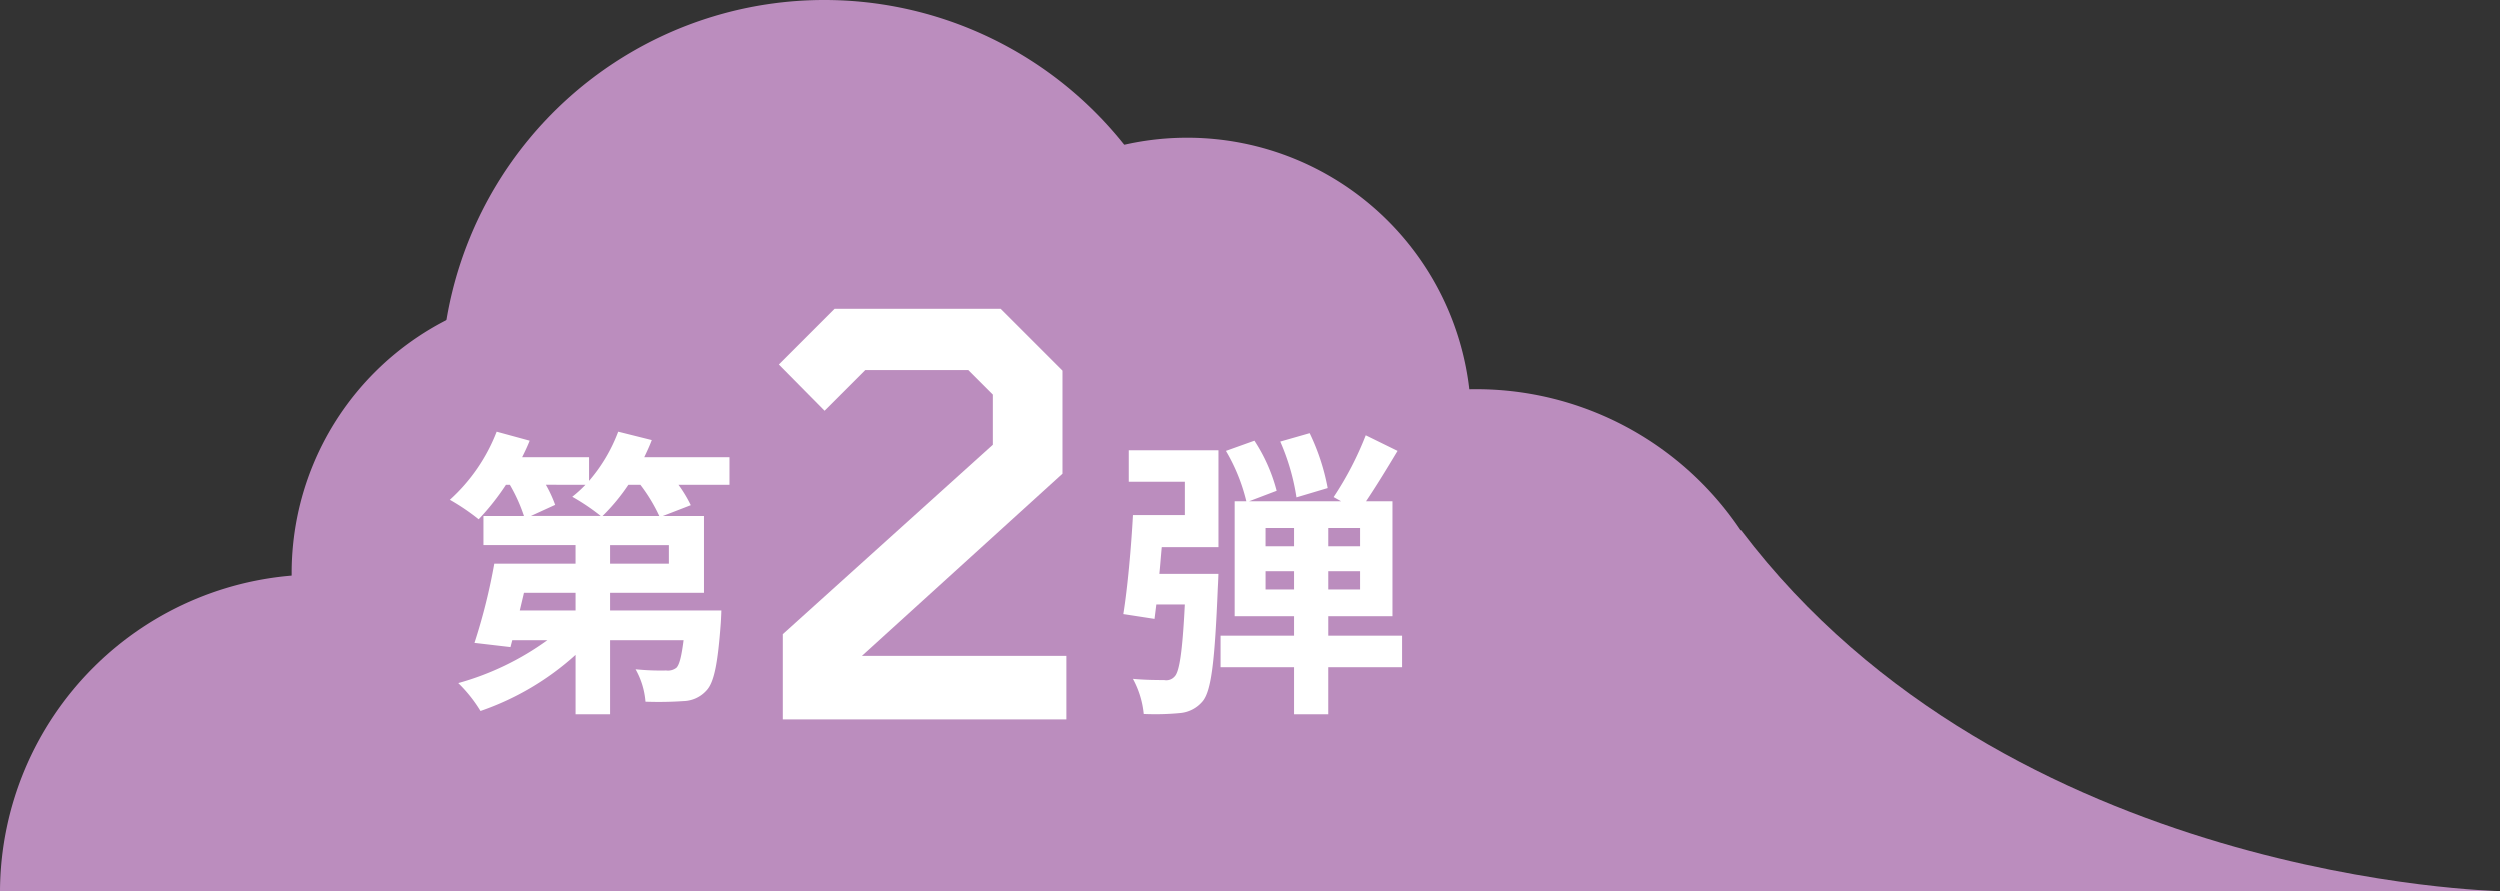
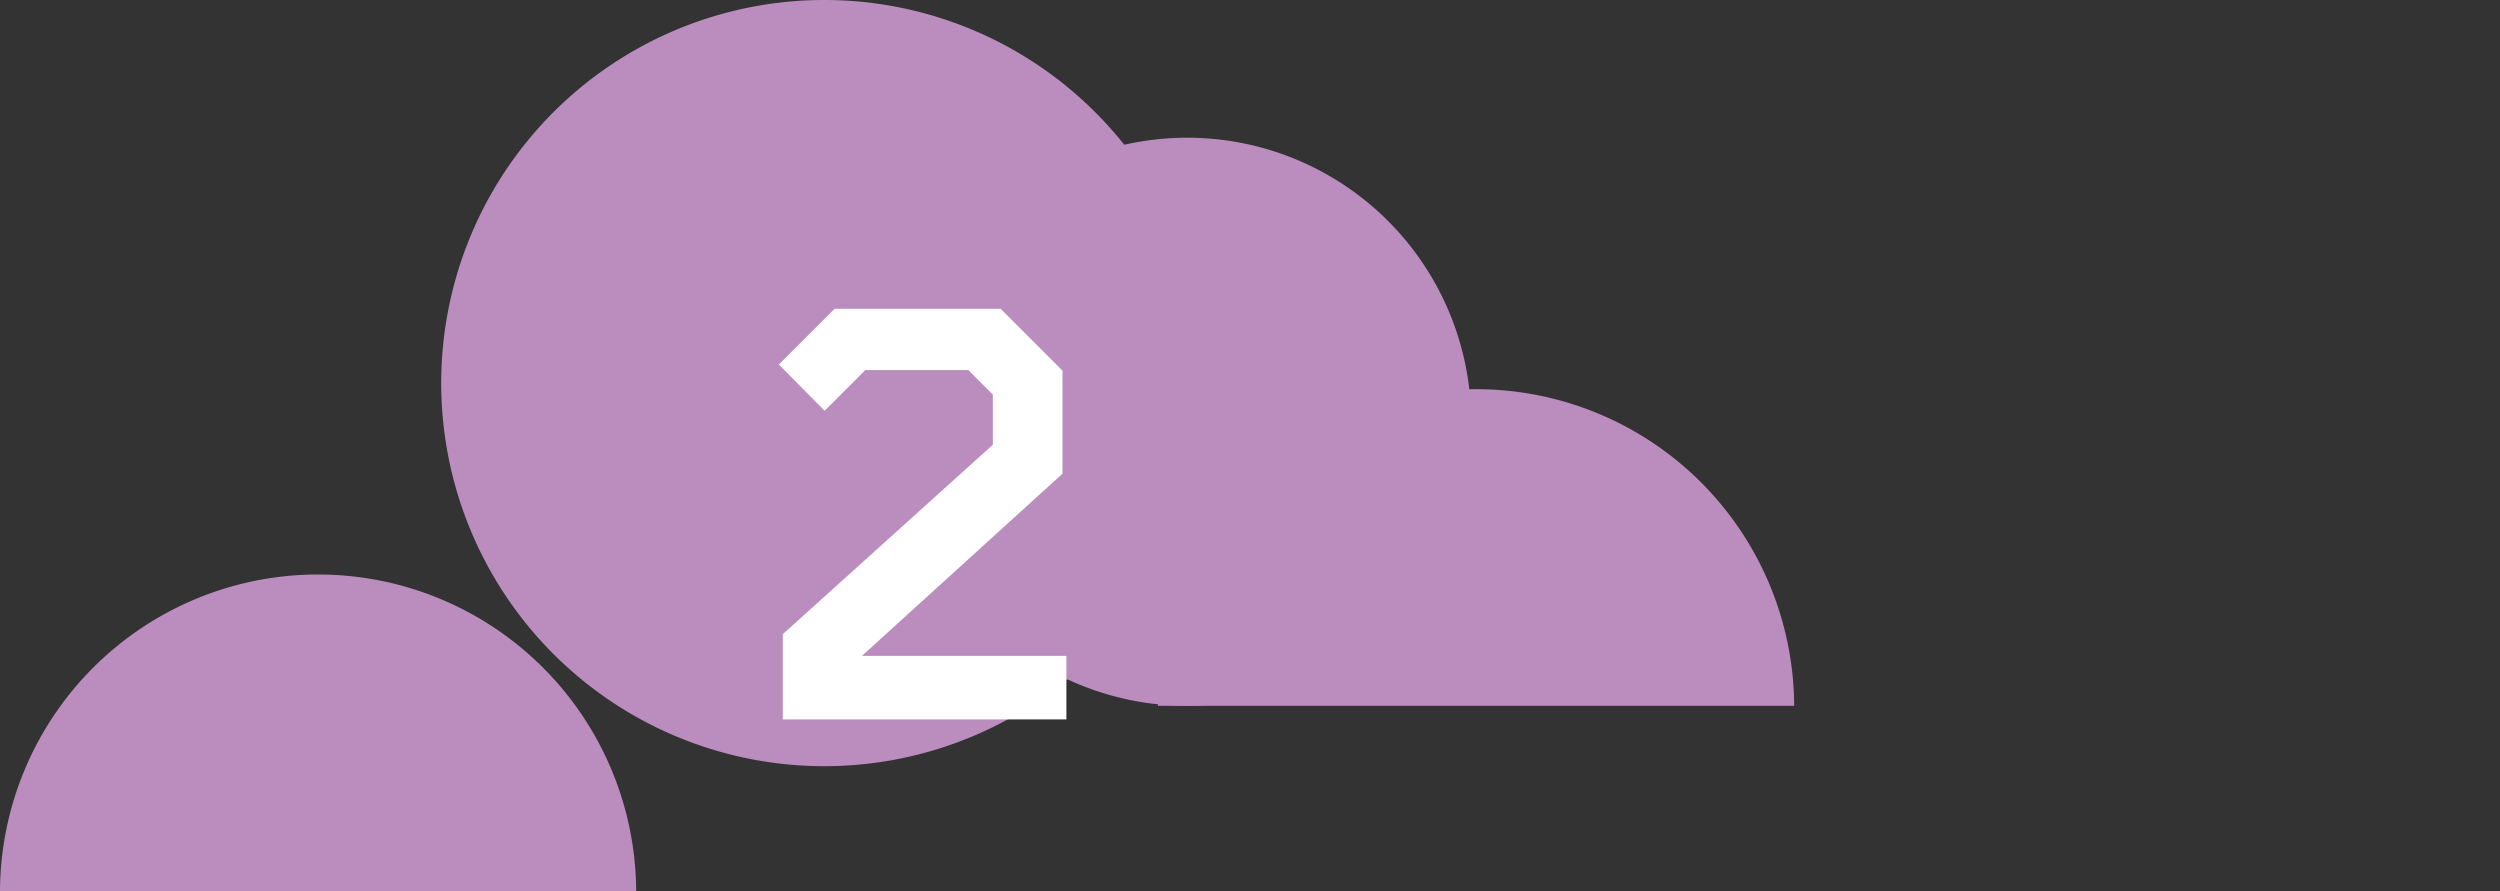
<svg xmlns="http://www.w3.org/2000/svg" width="350.004" height="124.754" viewBox="0 0 350.004 124.754">
  <rect x="0" y="0" width="350.004" height="124.754" fill="#333333" stroke="none" />
  <defs>
    <clipPath id="clip-path">
      <rect id="長方形_2437" data-name="長方形 2437" width="350.004" height="124.754" fill="none" />
    </clipPath>
  </defs>
  <g id="第2弾" transform="translate(-678.531 -518.204)">
    <g id="グループ_5900" data-name="グループ 5900" transform="translate(678.531 518.204)">
      <g id="グループ_5792" data-name="グループ 5792" clip-path="url(#clip-path)">
-         <path id="パス_27346" data-name="パス 27346" d="M340.453,298.3a39.764,39.764,0,1,1-39.764-39.764A39.764,39.764,0,0,1,340.453,298.3" transform="translate(-220.093 -218.082)" fill="#bb8dbe" />
        <path id="パス_27347" data-name="パス 27347" d="M887.529,162.979a39.765,39.765,0,1,1-39.765-39.764,39.765,39.765,0,0,1,39.765,39.764" transform="translate(-681.561 -103.934)" fill="#bb8dbe" />
        <path id="パス_27348" data-name="パス 27348" d="M0,557.182a44.533,44.533,0,0,1,89.065,0" transform="translate(0 -432.429)" fill="#bb8dbe" />
        <path id="パス_27349" data-name="パス 27349" d="M1036.024,391.385a44.533,44.533,0,0,1,89.065,0" transform="translate(-873.902 -292.576)" fill="#bb8dbe" />
        <path id="パス_27350" data-name="パス 27350" d="M502.013,53.633A53.634,53.634,0,1,1,448.38,0a53.634,53.634,0,0,1,53.634,53.633" transform="translate(-332.974)" fill="#bb8dbe" />
-         <path id="パス_27351" data-name="パス 27351" d="M0,524.893H350s-68.89-1.22-106.209-50.523Z" transform="translate(0 -400.139)" fill="#bb8dbe" />
      </g>
    </g>
    <g id="グループ_5901" data-name="グループ 5901" transform="translate(742.089 543.922)">
-       <path id="パス_28457" data-name="パス 28457" d="M-45.507-24.108a27.767,27.767,0,0,0,3.612-4.368h1.68a23.282,23.282,0,0,1,2.646,4.368Zm9.282,6.678h-8.232v-2.6h8.232Zm-13.062,6.552H-57.1l.588-2.478h7.224Zm1.386-17.6a17.132,17.132,0,0,1-1.848,1.68,30.19,30.19,0,0,1,3.99,2.688h-9.786l3.4-1.554a17.869,17.869,0,0,0-1.3-2.814Zm20.16-3.864H-39.669c.378-.8.756-1.6,1.05-2.394l-4.7-1.176A22.8,22.8,0,0,1-47.4-29.022V-32.34h-9.366c.378-.756.756-1.554,1.05-2.31l-4.62-1.26a24.967,24.967,0,0,1-6.552,9.534,30.814,30.814,0,0,1,4.032,2.73,34.005,34.005,0,0,0,3.822-4.83h.546a22.876,22.876,0,0,1,1.974,4.368h-5.67v4.074h12.894v2.6H-60.669A82.191,82.191,0,0,1-63.441-6.342l5.04.588.252-.966h4.914A39.06,39.06,0,0,1-65.709-.714,19.862,19.862,0,0,1-62.6,3.192,38.519,38.519,0,0,0-49.287-4.662V3.654h4.83V-6.72h10.29c-.294,2.31-.588,3.444-1.008,3.864a1.93,1.93,0,0,1-1.428.378,34.626,34.626,0,0,1-4.284-.168A11.019,11.019,0,0,1-39.5,1.89a50.87,50.87,0,0,0,5.334-.084A4.471,4.471,0,0,0-30.975.336c1.092-1.134,1.6-3.822,2.016-9.45.042-.588.084-1.764.084-1.764H-44.457v-2.478h13.146V-24.108h-5.754l3.906-1.512a18.389,18.389,0,0,0-1.722-2.856h7.14Zm83.748,4.326a30.373,30.373,0,0,0-2.52-7.686l-4.116,1.176a30.988,30.988,0,0,1,2.268,7.812ZM28.161-28.9h7.854v4.662H28.749C28.5-19.7,27.993-14.028,27.4-10.374l4.368.672.252-2.016h3.99c-.336,6.636-.756,9.408-1.428,10.08a1.544,1.544,0,0,1-1.47.5c-.84,0-2.562,0-4.368-.168a12.868,12.868,0,0,1,1.512,4.914,36.586,36.586,0,0,0,5.082-.126,4.626,4.626,0,0,0,3.192-1.68c1.218-1.512,1.68-5.754,2.1-15.918.042-.63.084-1.89.084-1.89H32.445c.126-1.218.21-2.478.336-3.738h7.938V-33.306H28.161ZM47.313-13.818V-16.38H51.3v2.562Zm0-8.61H51.3v2.562h-3.99Zm13.23,2.562H56.091v-2.562h4.452Zm0,6.048H56.091V-16.38h4.452Zm5.88,6.468H56.091v-2.73h8.988V-26.166h-3.7c1.386-2.058,2.982-4.662,4.41-7.056l-4.452-2.184a45.446,45.446,0,0,1-4.494,8.652l1.05.588H45l3.864-1.47a23.675,23.675,0,0,0-3.108-7.014l-3.99,1.428a25.681,25.681,0,0,1,2.856,7.056H42.987V-10.08H51.3v2.73H41.013v4.41H51.3V3.654h4.788V-2.94H66.423Z" transform="translate(66.311 70.628)" fill="#fff" />
      <path id="パス_28456" data-name="パス 28456" d="M5.226,0V-11.934l29.406-26.52v-7.02L31.2-48.906H16.77l-5.694,5.694-6.4-6.474,7.8-7.8H35.724l8.658,8.658V-34.4L16.3-8.892H44.928V0Z" transform="translate(40.81 75)" fill="#fff" />
    </g>
  </g>
</svg>